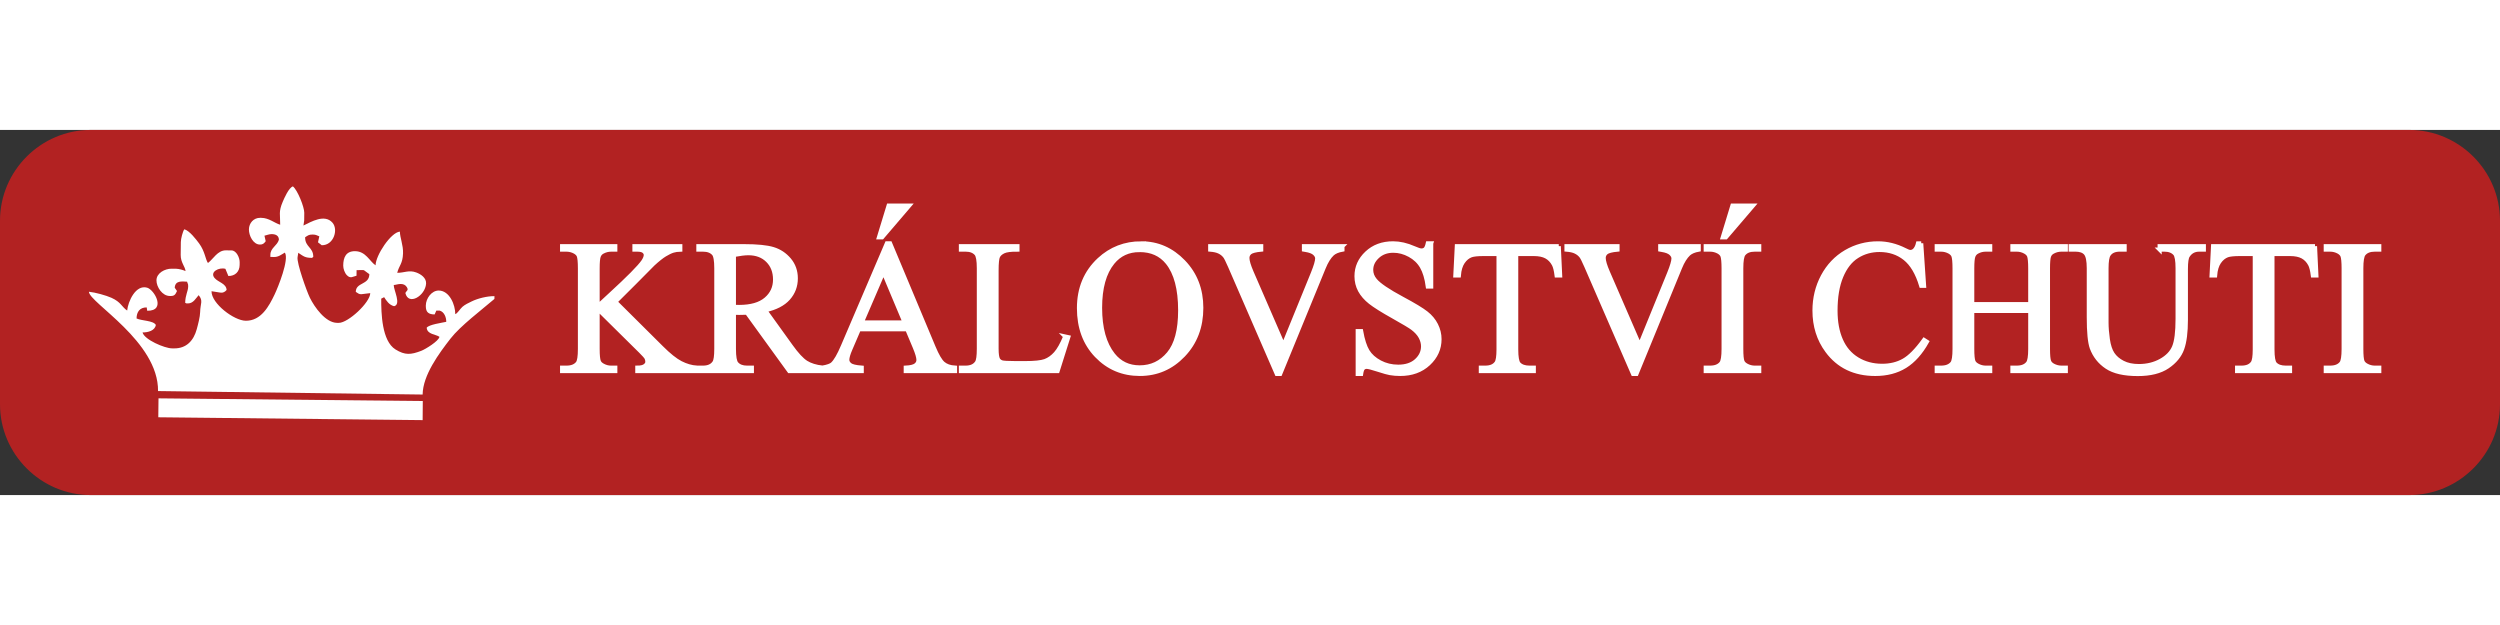
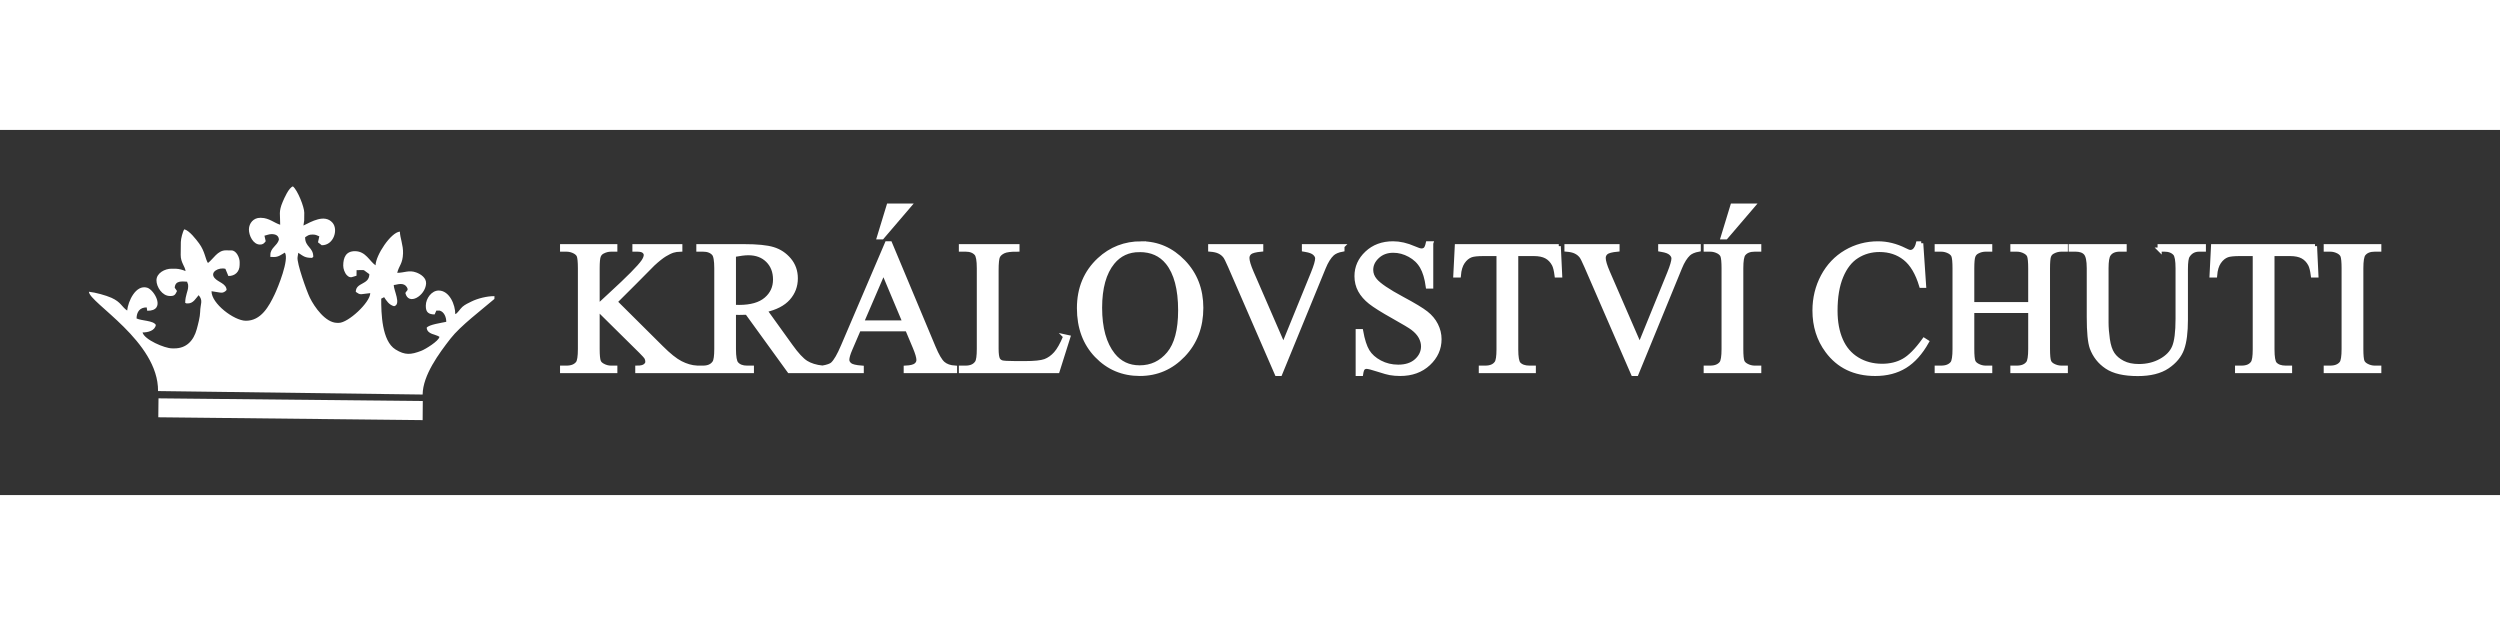
<svg xmlns="http://www.w3.org/2000/svg" xml:space="preserve" width="300px" height="75px" style="shape-rendering:geometricPrecision; text-rendering:geometricPrecision; image-rendering:optimizeQuality; fill-rule:evenodd; clip-rule:evenodd" viewBox="0 0 898.439 131.223">
  <rect x="0" y="0" width="898.439" height="131.223" fill="#333333" stroke="none" />
  <defs>
    <style type="text/css">
   
    .str0 {stroke:white;stroke-width:1.481}
    .fil1 {fill:white}
    .fil0 {fill:firebrick}
    .fil2 {fill:white;fill-rule:nonzero}
   
  </style>
  </defs>
  <g id="Vrstva_x0020_1">
-     <path class="fil0" d="M32.626 0l833.186 0c17.945,0 32.627,14.689 32.627,32.626l0 65.97c0,17.937 -14.689,32.626 -32.627,32.626l-833.186 0c-17.937,0 -32.626,-14.682 -32.626,-32.626l0 -65.97c0,-17.945 14.682,-32.626 32.626,-32.626z" />
    <g id="_138876888">
      <path id="_138876816" class="fil1" d="M100.686 34.068c-1.975,-0.567 -4.01,-2.446 -6.781,-2.476l-0.4 -0.004c-2.373,-0.026 -4.025,1.909 -4.049,4.16 -0.024,2.245 1.527,5.423 3.945,5.449 1.036,0.012 1.469,-0.374 2.089,-1.198l-0.452 -1.988c0.862,-0.195 1.678,-0.583 2.609,-0.572 1.373,0.015 2.565,0.506 2.581,2.031 -0.62,2.171 -3.035,2.893 -3.061,5.372l-0.009 0.801 1.402 0.015c1.518,0.017 2.549,-0.86 3.803,-1.577 1.653,2.387 -2.485,12.558 -3.685,15.058 -1.997,4.159 -4.808,9.493 -10.378,9.433 -4.18,-0.045 -12.344,-6.174 -12.288,-10.614l3.187 0.505c0.945,0.156 1.697,-0.29 2.235,-0.955 -0.121,-2.354 -3.04,-2.747 -4.338,-4.316 -1.801,-2.174 1.603,-3.917 3.902,-3.284l1.07 2.58c2.401,0.03 4.02,-1.523 4.047,-3.96l0.011 -1.001c0.017,-1.568 -1.142,-4.216 -2.957,-4.236l-2.002 -0.022c-2.976,-0.033 -4.555,3.154 -6.439,4.552 -0.945,-1.372 -1.073,-4.187 -3.173,-7.03 -1.091,-1.477 -3.526,-4.657 -5.325,-5.088 -0.567,0.805 -1.234,3.356 -1.247,4.587l-0.05 4.604c-0.03,2.762 1.615,4.196 1.738,5.826 -0.839,-0.4 -2.443,-0.828 -3.395,-0.838l-1.601 -0.018c-2.412,-0.026 -5.423,1.554 -5.451,4.145 -0.026,2.439 2.104,5.629 4.744,5.658l0.4 0.004c1.459,0.016 1.729,-0.74 2.236,-1.788l-0.819 -1.183c0.175,-2.719 2.742,-2.226 4.445,-2.172 0.192,0.833 0.394,0.628 0.384,1.606l-0.003 0.201c-0.017,1.593 -1.034,3.045 -1.064,5.795 0.585,0.277 0.271,0.203 0.998,0.211 1.916,0.021 2.883,-1.912 3.836,-2.962 1.721,2.01 0.593,3.05 0.543,6.02 -0.029,1.785 -0.779,4.572 -1.231,6.23 -1.095,4.007 -3.646,6.923 -8.127,6.874l-0.803 -0.008c-2.57,-0.028 -9.859,-3.087 -10.549,-5.721 1.955,0.021 4.466,-0.632 4.783,-2.7 -0.917,-1.627 -5.058,-1.438 -6.93,-2.329 0.028,-2.389 1.201,-3.996 3.652,-3.966l0.181 1.205c6.911,0.075 2.6,-7.544 -0.024,-8.298 -4.143,-1.191 -6.857,4.959 -7.183,8.22 -1.967,-1.332 -2.206,-3.04 -5.641,-4.582 -1.939,-0.87 -5.819,-1.947 -8.101,-2.174 0.04,3.89 25.033,17.861 24.84,35.691l94.888 1.246 0.2 0.003c0.076,-6.977 5.899,-14.803 10.028,-20.114 3.542,-4.555 11.181,-10.311 15.772,-14.244l0.011 -1.001c-2.636,-0.029 -5.998,0.809 -8.23,1.912 -1.069,0.527 -2.35,1.104 -3.275,1.916 -0.878,0.771 -1.814,2.43 -2.58,2.626 0.036,-3.306 -2.064,-8.431 -5.915,-8.472 -2.581,-0.029 -4.635,2.855 -4.662,5.355l-0.003 0.201c-0.025,2.294 1.041,3.014 3.171,3.037l0.615 -1.394 1.201 0.013c1.637,0.468 2.375,2.415 2.359,4.03 -1.607,0.364 -6.267,0.991 -7.03,2.125 0.186,2.443 3.275,2.324 4.584,3.268 -0.222,1.502 -5.055,4.469 -6.556,5.04 -3.715,1.413 -5.792,1.632 -9.243,-0.503 -4.923,-3.045 -5.146,-13.029 -5.126,-18.254l1.044 -0.529c0.834,1.244 1.724,2.758 3.568,3.243 2.657,-0.614 -0.141,-5.757 -0.118,-7.609 0.807,-0.063 1.591,-0.384 2.407,-0.374l0.2 0.002c0.894,0.01 1.634,0.371 2.098,1.129 0.718,1.173 -0.068,1.199 -0.531,2.092 1.086,4.708 7.15,1.047 7.452,-3.338 0.144,-2.085 -1.9,-3.432 -3.559,-4.037 -2.645,-0.962 -4.287,0.161 -6.817,0.135 0.688,-2.711 1.957,-3.193 2.091,-6.983 0.107,-3.014 -1.107,-5.611 -1.13,-7.823 -3.239,0.246 -8.698,8.523 -8.741,12.118 -2.184,-1.481 -3.501,-5.043 -7.353,-5.084 -3.266,-0.036 -4.254,2.22 -4.269,5.168 -0.006,1.152 0.511,2.638 1.315,3.468 1.289,1.332 2.124,0.488 3.46,0.18l0.022 -2.002c3.606,0.036 1.74,-0.478 4.589,1.451 -0.043,3.925 -4.833,2.849 -4.875,6.354 0.594,0.398 1.202,0.923 1.996,0.843l3.205 -0.386c-0.033,3.353 -7.963,10.726 -11.328,10.689l-0.6 -0.007c-4.15,-0.044 -8.109,-5.636 -9.782,-9.046 -1.126,-2.293 -4.756,-12.466 -4.415,-14.539l0.254 -1.593c1.95,1.306 2.485,1.829 4.953,1.823l0.437 -0.363c0.038,-3.483 -2.966,-3.481 -2.927,-7.04 0.981,-0.626 1.318,-0.986 2.613,-0.973l0.4 0.005c0.724,0.008 1.37,0.324 2.089,0.642l-0.479 2.145 1.352 1.049c4.326,0.046 6.026,-5.664 3.845,-8.119 -2.836,-3.192 -7.583,-0.336 -10.421,1.033l0.266 -1.791 0.03 -2.803c0.022,-2.043 -2.436,-8.192 -4.085,-9.471 -1.489,0.502 -3.049,4.106 -3.679,5.585 -1.527,3.581 -0.852,4.516 -0.891,8.197z" />
      <polygon id="_138876624" class="fil1" points="56.889,103.267 61.942,103.321 146.024,104.225 151.885,104.288 151.888,104.088 151.942,97.429 56.963,96.461 " />
    </g>
    <path class="fil2 str0" d="M221.127 61.774l16.549 16.448c2.711,2.711 5.027,4.563 6.948,5.546 1.92,0.983 3.84,1.536 5.761,1.672l0 1.22 -21.35 0 0 -1.22c1.277,0 2.203,-0.215 2.768,-0.656 0.565,-0.429 0.847,-0.903 0.847,-1.435 0,-0.531 -0.113,-1.006 -0.316,-1.424 -0.215,-0.418 -0.904,-1.197 -2.068,-2.35l-15.498 -15.317 0 14.459c0,2.271 0.147,3.772 0.441,4.496 0.215,0.553 0.677,1.027 1.389,1.424 0.949,0.531 1.942,0.802 3.005,0.802l1.524 0 0 1.22 -19.124 0 0 -1.22 1.581 0c1.852,0 3.197,-0.542 4.044,-1.627 0.531,-0.7 0.791,-2.406 0.791,-5.095l0 -28.997c0,-2.27 -0.147,-3.784 -0.429,-4.53 -0.226,-0.531 -0.678,-0.994 -1.356,-1.389 -0.971,-0.531 -1.989,-0.791 -3.05,-0.791l-1.581 0 0 -1.231 19.124 0 0 1.231 -1.524 0c-1.039,0 -2.034,0.248 -3.005,0.757 -0.689,0.35 -1.163,0.881 -1.424,1.592 -0.27,0.7 -0.406,2.157 -0.406,4.36l0 13.736c0.452,-0.418 1.954,-1.818 4.541,-4.201 6.552,-5.999 10.517,-10.009 11.884,-12.008 0.587,-0.881 0.892,-1.66 0.892,-2.316 0,-0.508 -0.238,-0.96 -0.701,-1.344 -0.463,-0.384 -1.242,-0.576 -2.35,-0.576l-1.028 0 0 -1.231 16.482 0 0 1.231c-0.972,0.023 -1.853,0.147 -2.643,0.395 -0.791,0.238 -1.762,0.712 -2.915,1.4 -1.141,0.701 -2.553,1.819 -4.236,3.367 -0.485,0.44 -2.722,2.7 -6.721,6.777l-6.846 6.823zm74.498 24.886l-11.985 0 -15.194 -20.977c-1.118,0.034 -2.033,0.056 -2.745,0.056 -0.282,0 -0.587,0 -0.927,-0.011 -0.327,-0.012 -0.666,-0.024 -1.027,-0.045l0 13.036c0,2.824 0.316,4.575 0.927,5.264 0.847,0.971 2.1,1.457 3.772,1.457l1.762 0 0 1.22 -19.226 0 0 -1.22 1.683 0c1.897,0 3.254,-0.621 4.066,-1.853 0.463,-0.689 0.701,-2.316 0.701,-4.869l0 -28.997c0,-2.824 -0.316,-4.575 -0.927,-5.252 -0.859,-0.972 -2.146,-1.457 -3.84,-1.457l-1.683 0 0 -1.231 16.346 0c4.767,0 8.28,0.35 10.539,1.05 2.26,0.689 4.18,1.966 5.761,3.83 1.571,1.874 2.361,4.089 2.361,6.675 0,2.756 -0.893,5.152 -2.7,7.185 -1.796,2.022 -4.575,3.457 -8.347,4.293l9.262 12.878c2.113,2.959 3.943,4.925 5.456,5.896 1.525,0.96 3.513,1.581 5.964,1.853l0 1.22zm-31.878 -23.067c0.429,0 0.791,0 1.095,0.012 0.306,0.011 0.565,0.023 0.757,0.023 4.281,0 7.512,-0.927 9.68,-2.779 2.181,-1.853 3.265,-4.214 3.265,-7.082 0,-2.802 -0.881,-5.084 -2.632,-6.835 -1.75,-1.751 -4.078,-2.632 -6.97,-2.632 -1.277,0 -3.004,0.214 -5.196,0.632l0 18.662zm62.287 8.043l-17.373 0 -3.04 7.082c-0.756,1.739 -1.129,3.039 -1.129,3.908 0,0.678 0.328,1.277 0.971,1.796 0.656,0.519 2.056,0.858 4.225,1.017l0 1.22 -14.132 0 0 -1.22c1.875,-0.339 3.084,-0.768 3.638,-1.299 1.129,-1.05 2.372,-3.207 3.739,-6.449l15.791 -36.929 1.153 0 15.623 37.323c1.254,3.005 2.395,4.948 3.423,5.84 1.027,0.893 2.462,1.401 4.293,1.514l0 1.22 -17.713 0 0 -1.22c1.785,-0.091 2.993,-0.395 3.626,-0.904 0.632,-0.497 0.949,-1.118 0.949,-1.853 0,-0.971 -0.452,-2.496 -1.333,-4.598l-2.711 -6.449zm-0.926 -2.451l-7.614 -18.131 -7.806 18.131 15.42 0zm1.649 -41.989l-9.759 11.409 -1.13 0 3.479 -11.409 7.41 0zm56.063 47.049l1.095 0.238 -3.84 12.177 -34.747 0 0 -1.22 1.694 0c1.898,0 3.254,-0.621 4.067,-1.853 0.463,-0.712 0.689,-2.35 0.689,-4.903l0 -28.963c0,-2.802 -0.306,-4.552 -0.927,-5.252 -0.859,-0.972 -2.136,-1.457 -3.83,-1.457l-1.694 0 0 -1.231 20.322 0 0 1.231c-2.384,-0.023 -4.055,0.191 -5.016,0.655 -0.96,0.463 -1.615,1.051 -1.966,1.762 -0.35,0.701 -0.531,2.395 -0.531,5.061l0 28.195c0,1.831 0.181,3.084 0.531,3.773 0.26,0.463 0.667,0.802 1.22,1.028 0.554,0.214 2.272,0.327 5.163,0.327l3.275 0c3.446,0 5.863,-0.248 7.253,-0.756 1.389,-0.509 2.654,-1.413 3.807,-2.7 1.141,-1.288 2.293,-3.332 3.434,-6.111zm27.336 -33.483c5.83,0 10.878,2.204 15.149,6.632 4.27,4.428 6.405,9.941 6.405,16.56 0,6.823 -2.157,12.482 -6.461,16.979 -4.304,4.507 -9.512,6.755 -15.623,6.755 -6.168,0 -11.364,-2.204 -15.566,-6.586 -4.201,-4.394 -6.303,-10.076 -6.303,-17.046 0,-7.128 2.428,-12.934 7.275,-17.441 4.225,-3.909 9.262,-5.853 15.125,-5.853zm-0.62 2.407c-4.022,0 -7.241,1.492 -9.67,4.473 -3.015,3.705 -4.53,9.127 -4.53,16.278 0,7.331 1.571,12.968 4.699,16.91 2.406,3.004 5.581,4.507 9.534,4.507 4.213,0 7.693,-1.649 10.438,-4.937 2.745,-3.287 4.123,-8.472 4.123,-15.555 0,-7.67 -1.514,-13.397 -4.541,-17.171 -2.428,-3.004 -5.772,-4.507 -10.053,-4.507zm72.905 -1.389l0 1.231c-1.592,0.283 -2.79,0.791 -3.615,1.514 -1.163,1.085 -2.203,2.745 -3.107,4.97l-15.656 38.193 -1.22 0 -16.809 -38.69c-0.87,-1.988 -1.469,-3.197 -1.831,-3.637 -0.541,-0.689 -1.219,-1.221 -2.033,-1.604 -0.802,-0.395 -1.886,-0.633 -3.253,-0.745l0 -1.231 18.333 0 0 1.231c-2.078,0.191 -3.422,0.553 -4.044,1.05 -0.61,0.508 -0.926,1.164 -0.926,1.954 0,1.107 0.508,2.825 1.524,5.163l11.421 26.309 10.585 -25.97c1.04,-2.564 1.559,-4.338 1.559,-5.332 0,-0.644 -0.316,-1.254 -0.959,-1.841 -0.644,-0.576 -1.717,-0.994 -3.242,-1.231 -0.114,-0.023 -0.295,-0.057 -0.566,-0.102l0 -1.231 13.838 0zm31.9 -1.017l0 15.521 -1.22 0c-0.407,-2.982 -1.118,-5.354 -2.135,-7.116 -1.028,-1.774 -2.496,-3.174 -4.394,-4.202 -1.898,-1.039 -3.852,-1.559 -5.885,-1.559 -2.293,0 -4.191,0.7 -5.694,2.101 -1.502,1.401 -2.247,2.993 -2.247,4.778 0,1.367 0.474,2.621 1.423,3.739 1.367,1.66 4.62,3.864 9.76,6.62 4.191,2.248 7.06,3.976 8.585,5.185 1.537,1.197 2.722,2.621 3.547,4.248 0.825,1.638 1.243,3.343 1.243,5.128 0,3.4 -1.321,6.326 -3.954,8.788 -2.643,2.463 -6.032,3.694 -10.177,3.694 -1.31,0 -2.531,-0.102 -3.683,-0.306 -0.678,-0.102 -2.101,-0.509 -4.248,-1.197 -2.146,-0.701 -3.513,-1.051 -4.089,-1.051 -0.553,0 -0.983,0.17 -1.31,0.497 -0.316,0.328 -0.554,1.017 -0.713,2.057l-1.22 0 0 -15.386 1.22 0c0.577,3.22 1.356,5.626 2.328,7.23 0.971,1.592 2.451,2.925 4.45,3.987 1.989,1.051 4.18,1.581 6.564,1.581 2.757,0 4.937,-0.723 6.541,-2.18 1.592,-1.457 2.394,-3.174 2.394,-5.163 0,-1.107 -0.305,-2.214 -0.903,-3.343 -0.61,-1.13 -1.559,-2.169 -2.836,-3.14 -0.858,-0.667 -3.207,-2.068 -7.049,-4.225 -3.84,-2.146 -6.563,-3.863 -8.19,-5.14 -1.627,-1.288 -2.847,-2.7 -3.694,-4.236 -0.835,-1.548 -1.253,-3.254 -1.253,-5.106 0,-3.219 1.231,-5.987 3.704,-8.314 2.474,-2.327 5.614,-3.491 9.433,-3.491 2.384,0 4.914,0.577 7.58,1.751 1.231,0.554 2.112,0.825 2.609,0.825 0.577,0 1.051,-0.17 1.412,-0.509 0.362,-0.35 0.656,-1.039 0.881,-2.068l1.22 0zm45.84 1.017l0.497 10.528 -1.265 0c-0.238,-1.853 -0.565,-3.174 -0.995,-3.976 -0.677,-1.277 -1.592,-2.214 -2.722,-2.824 -1.141,-0.61 -2.632,-0.915 -4.484,-0.915l-6.325 0 0 34.295c0,2.756 0.305,4.473 0.892,5.162 0.835,0.927 2.134,1.39 3.874,1.39l1.559 0 0 1.22 -19.034 0 0 -1.22 1.593 0c1.897,0 3.242,-0.576 4.033,-1.728 0.486,-0.701 0.735,-2.316 0.735,-4.823l0 -34.295 -5.4 0c-2.089,0 -3.58,0.158 -4.462,0.463 -1.153,0.418 -2.135,1.231 -2.949,2.418 -0.813,1.197 -1.299,2.802 -1.457,4.835l-1.253 0 0.531 -10.528 36.634 0zm50.303 0l0 1.231c-1.593,0.283 -2.79,0.791 -3.615,1.514 -1.164,1.085 -2.204,2.745 -3.107,4.97l-15.657 38.193 -1.22 0 -16.809 -38.69c-0.87,-1.988 -1.469,-3.197 -1.83,-3.637 -0.542,-0.689 -1.22,-1.221 -2.033,-1.604 -0.803,-0.395 -1.887,-0.633 -3.254,-0.745l0 -1.231 18.334 0 0 1.231c-2.078,0.191 -3.423,0.553 -4.044,1.05 -0.61,0.508 -0.926,1.164 -0.926,1.954 0,1.107 0.508,2.825 1.524,5.163l11.421 26.309 10.585 -25.97c1.039,-2.564 1.559,-4.338 1.559,-5.332 0,-0.644 -0.316,-1.254 -0.96,-1.841 -0.644,-0.576 -1.717,-0.994 -3.242,-1.231 -0.113,-0.023 -0.295,-0.057 -0.565,-0.102l0 -1.231 13.838 0zm21.745 43.66l0 1.22 -19.237 0 0 -1.22 1.592 0c1.853,0 3.197,-0.542 4.033,-1.627 0.531,-0.7 0.803,-2.406 0.803,-5.095l0 -28.997c0,-2.27 -0.147,-3.772 -0.429,-4.495 -0.227,-0.554 -0.678,-1.028 -1.357,-1.424 -0.971,-0.531 -1.988,-0.791 -3.05,-0.791l-1.592 0 0 -1.231 19.237 0 0 1.231 -1.627 0c-1.83,0 -3.163,0.541 -3.998,1.615 -0.554,0.712 -0.837,2.407 -0.837,5.095l0 28.997c0,2.271 0.147,3.772 0.43,4.496 0.226,0.553 0.689,1.027 1.389,1.424 0.949,0.531 1.954,0.802 3.016,0.802l1.627 0zm-2.225 -58.244l-9.76 11.409 -1.129 0 3.479 -11.409 7.411 0zm60.434 13.566l1.028 15.251 -1.028 0c-1.367,-4.564 -3.321,-7.851 -5.851,-9.862 -2.542,-2.011 -5.581,-3.016 -9.139,-3.016 -2.982,0 -5.671,0.757 -8.077,2.271 -2.406,1.513 -4.293,3.919 -5.67,7.229 -1.378,3.31 -2.068,7.433 -2.068,12.347 0,4.055 0.645,7.58 1.954,10.562 1.299,2.972 3.254,5.253 5.874,6.846 2.609,1.592 5.591,2.383 8.946,2.383 2.915,0 5.48,-0.621 7.716,-1.875 2.225,-1.242 4.677,-3.716 7.343,-7.421l1.027 0.655c-2.248,3.999 -4.88,6.925 -7.873,8.777 -3.005,1.853 -6.564,2.779 -10.697,2.779 -7.433,0 -13.195,-2.757 -17.272,-8.28 -3.039,-4.101 -4.564,-8.936 -4.564,-14.494 0,-4.473 1.006,-8.596 3.005,-12.347 2.01,-3.75 4.778,-6.653 8.291,-8.721 3.525,-2.056 7.365,-3.084 11.533,-3.084 3.242,0 6.45,0.792 9.602,2.373 0.926,0.485 1.592,0.734 1.988,0.734 0.588,0 1.107,-0.214 1.547,-0.632 0.577,-0.588 0.983,-1.424 1.232,-2.475l1.152 0zm18.334 21.836l20.852 0 0 -12.844c0,-2.293 -0.147,-3.806 -0.429,-4.529 -0.226,-0.554 -0.689,-1.028 -1.389,-1.424 -0.949,-0.531 -1.955,-0.791 -3.016,-0.791l-1.581 0 0 -1.231 19.192 0 0 1.231 -1.593 0c-1.05,0 -2.056,0.248 -3.004,0.757 -0.712,0.35 -1.186,0.892 -1.446,1.603 -0.248,0.723 -0.373,2.18 -0.373,4.383l0 28.964c0,2.271 0.136,3.772 0.43,4.496 0.215,0.553 0.666,1.027 1.356,1.424 0.971,0.531 1.988,0.802 3.038,0.802l1.593 0 0 1.22 -19.192 0 0 -1.22 1.581 0c1.829,0 3.174,-0.542 4.009,-1.627 0.554,-0.7 0.825,-2.406 0.825,-5.095l0 -13.669 -20.852 0 0 13.669c0,2.271 0.147,3.772 0.429,4.496 0.226,0.553 0.689,1.027 1.401,1.424 0.949,0.531 1.943,0.802 3.004,0.802l1.627 0 0 1.22 -19.226 0 0 -1.22 1.581 0c1.852,0 3.197,-0.542 4.044,-1.627 0.52,-0.7 0.791,-2.406 0.791,-5.095l0 -28.964c0,-2.293 -0.147,-3.806 -0.429,-4.529 -0.227,-0.554 -0.678,-1.028 -1.356,-1.424 -0.972,-0.531 -1.989,-0.791 -3.05,-0.791l-1.581 0 0 -1.231 19.226 0 0 1.231 -1.627 0c-1.061,0 -2.056,0.248 -3.004,0.757 -0.689,0.35 -1.163,0.892 -1.424,1.603 -0.271,0.723 -0.406,2.18 -0.406,4.383l0 12.844zm67.347 -19.587l0 -1.231 15.894 0 0 1.231 -1.694 0c-1.763,0 -3.118,0.734 -4.067,2.214 -0.463,0.688 -0.7,2.27 -0.7,4.766l0 18.198c0,4.507 -0.441,7.998 -1.333,10.472 -0.892,2.485 -2.654,4.62 -5.264,6.394 -2.621,1.773 -6.178,2.665 -10.675,2.665 -4.902,0 -8.619,-0.848 -11.149,-2.553 -2.542,-1.695 -4.338,-3.976 -5.4,-6.846 -0.7,-1.965 -1.062,-5.648 -1.062,-11.06l0 -17.543c0,-2.756 -0.373,-4.563 -1.141,-5.422 -0.757,-0.859 -1.988,-1.288 -3.683,-1.288l-1.694 0 0 -1.231 19.395 0 0 1.231 -1.717 0c-1.853,0 -3.186,0.576 -3.976,1.75 -0.554,0.791 -0.824,2.452 -0.824,4.959l0 19.566c0,1.739 0.158,3.739 0.474,5.987 0.327,2.247 0.903,4.01 1.739,5.263 0.836,1.254 2.045,2.293 3.626,3.107 1.581,0.824 3.513,1.231 5.806,1.231 2.936,0 5.558,-0.644 7.873,-1.921 2.316,-1.276 3.908,-2.914 4.755,-4.913 0.847,-2 1.277,-5.377 1.277,-10.145l0 -18.175c0,-2.802 -0.316,-4.552 -0.926,-5.252 -0.87,-0.972 -2.146,-1.457 -3.841,-1.457l-1.695 0zm55.838 -1.231l0.497 10.528 -1.265 0c-0.238,-1.853 -0.565,-3.174 -0.995,-3.976 -0.677,-1.277 -1.592,-2.214 -2.722,-2.824 -1.141,-0.61 -2.632,-0.915 -4.484,-0.915l-6.325 0 0 34.295c0,2.756 0.305,4.473 0.892,5.162 0.835,0.927 2.134,1.39 3.874,1.39l1.559 0 0 1.22 -19.034 0 0 -1.22 1.593 0c1.897,0 3.242,-0.576 4.033,-1.728 0.486,-0.701 0.735,-2.316 0.735,-4.823l0 -34.295 -5.4 0c-2.089,0 -3.58,0.158 -4.462,0.463 -1.153,0.418 -2.135,1.231 -2.949,2.418 -0.813,1.197 -1.299,2.802 -1.457,4.835l-1.253 0 0.531 -10.528 36.634 0zm23.101 43.66l0 1.22 -19.237 0 0 -1.22 1.593 0c1.852,0 3.197,-0.542 4.033,-1.627 0.531,-0.7 0.802,-2.406 0.802,-5.095l0 -28.997c0,-2.27 -0.147,-3.772 -0.429,-4.495 -0.227,-0.554 -0.678,-1.028 -1.356,-1.424 -0.972,-0.531 -1.989,-0.791 -3.05,-0.791l-1.593 0 0 -1.231 19.237 0 0 1.231 -1.627 0c-1.829,0 -3.162,0.541 -3.998,1.615 -0.554,0.712 -0.836,2.407 -0.836,5.095l0 28.997c0,2.271 0.147,3.772 0.429,4.496 0.227,0.553 0.689,1.027 1.389,1.424 0.949,0.531 1.955,0.802 3.016,0.802l1.627 0z" />
  </g>
</svg>